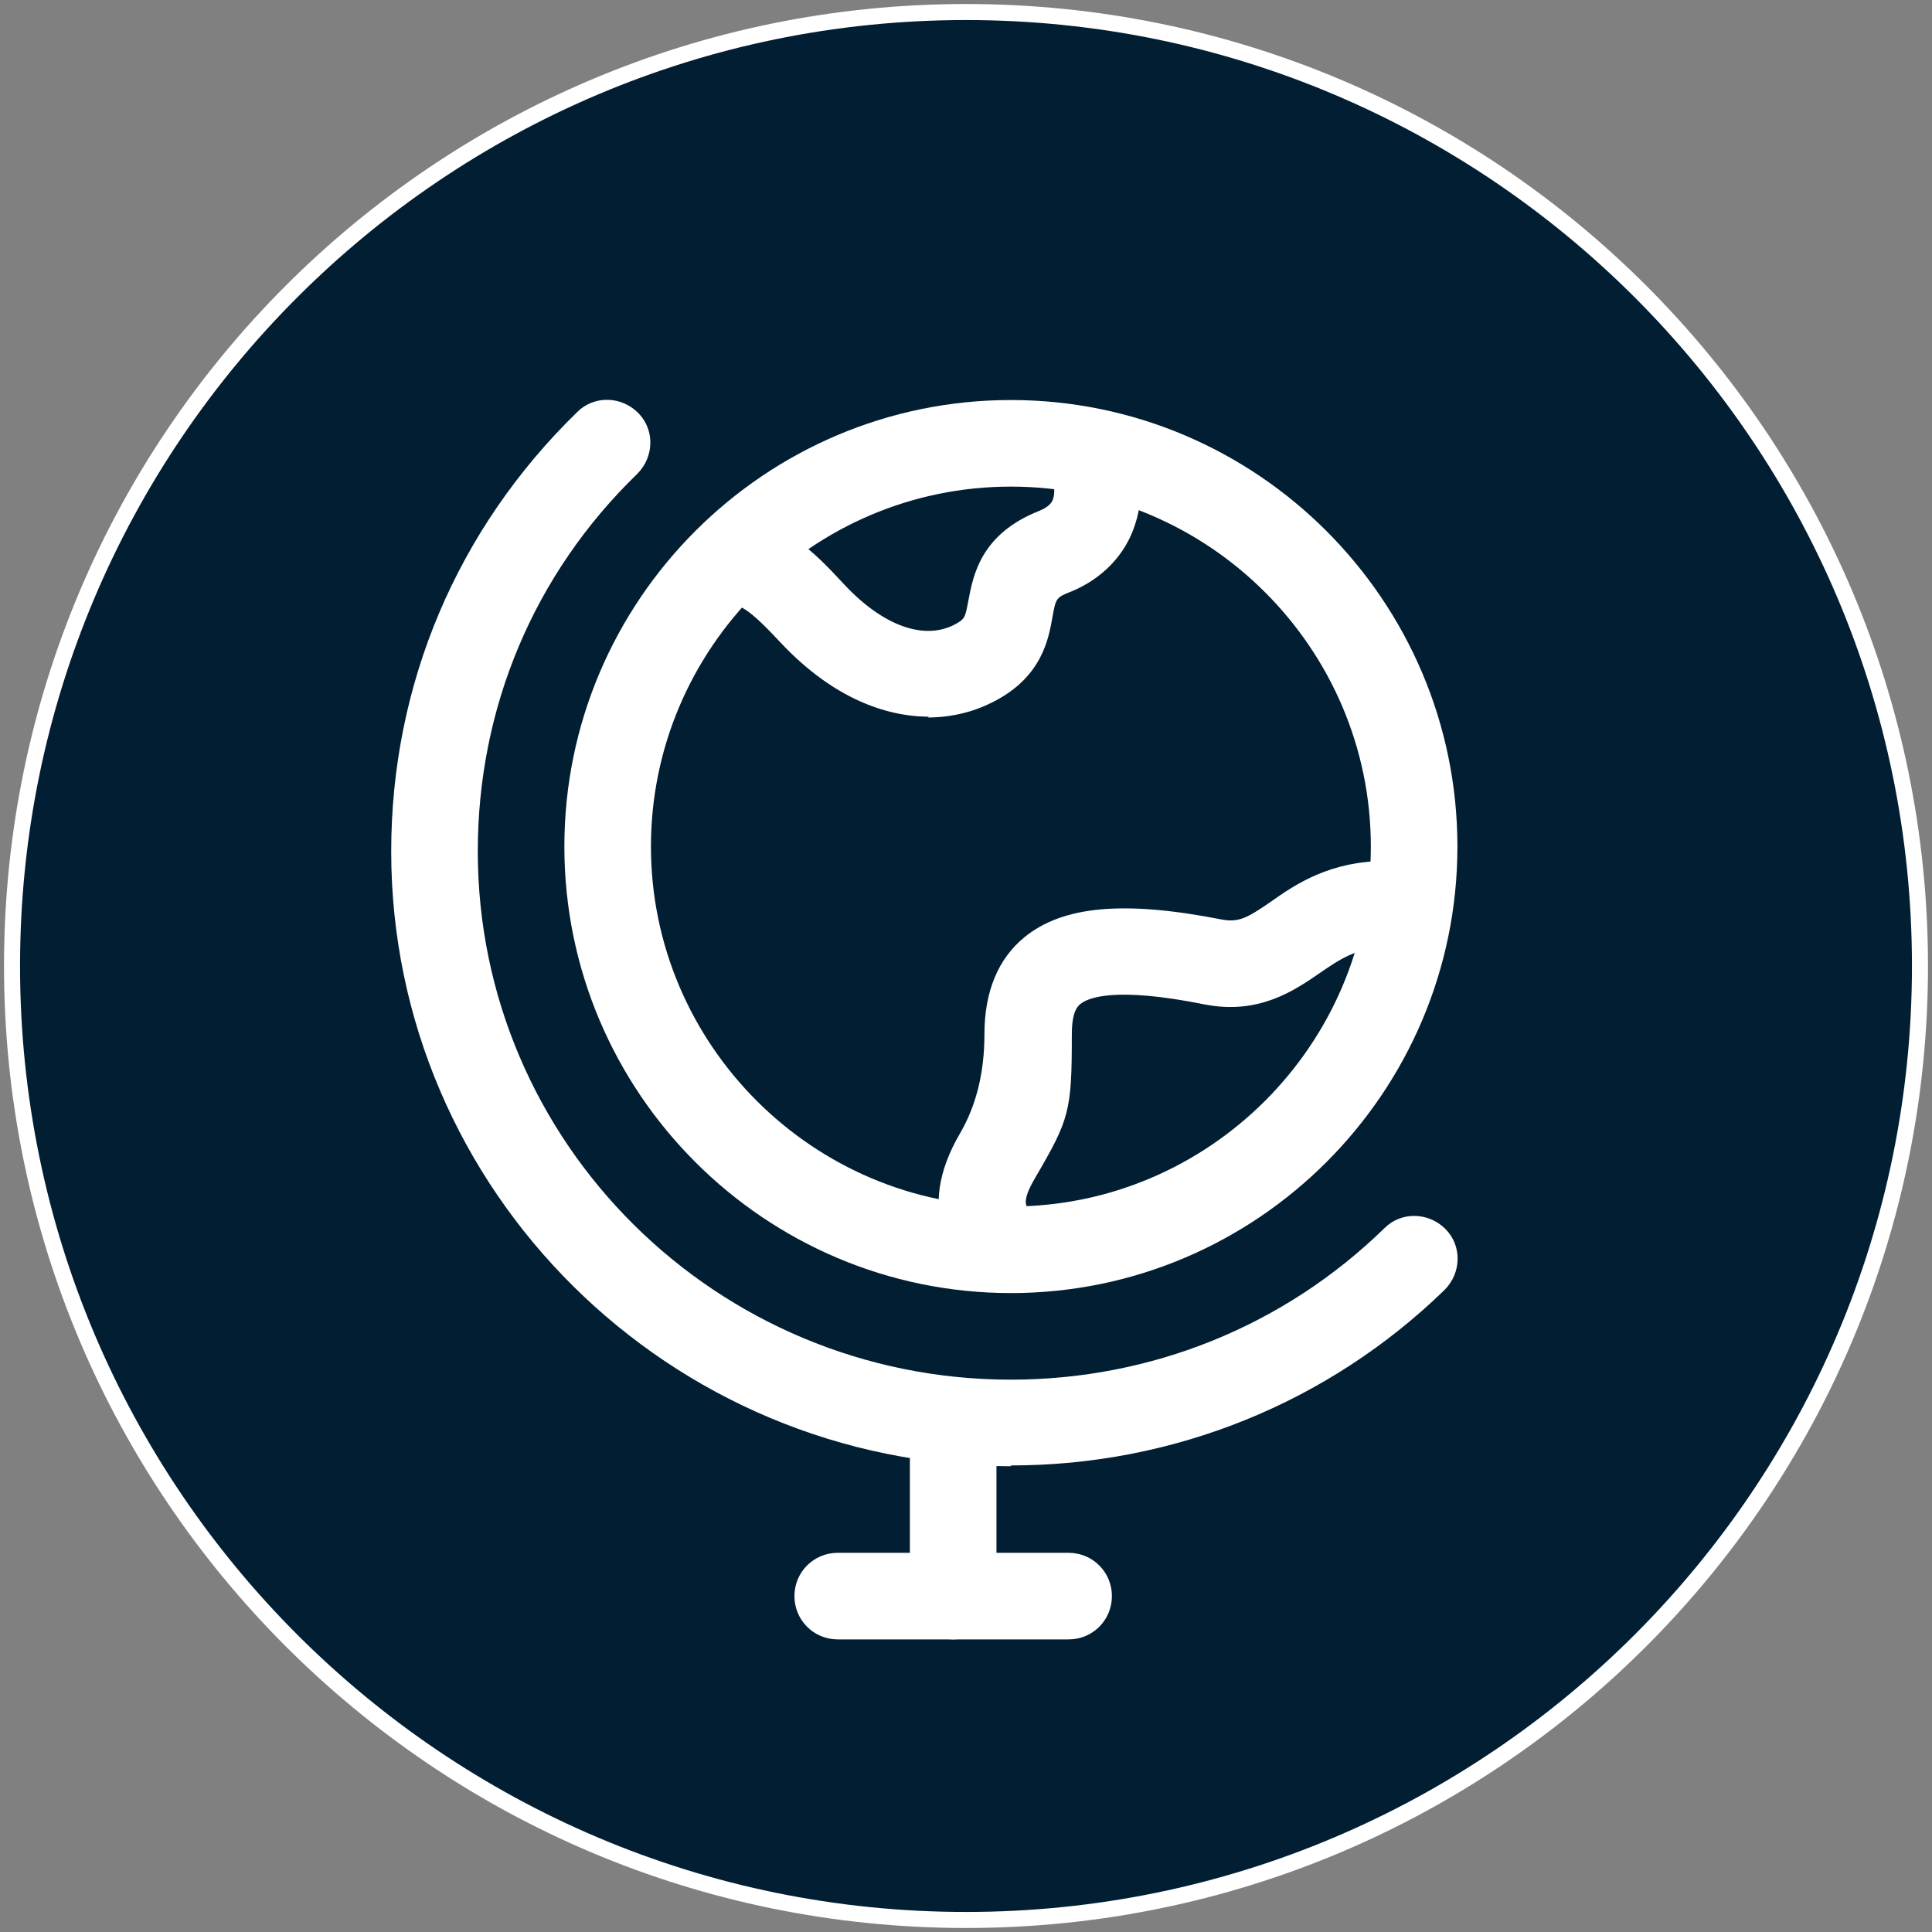
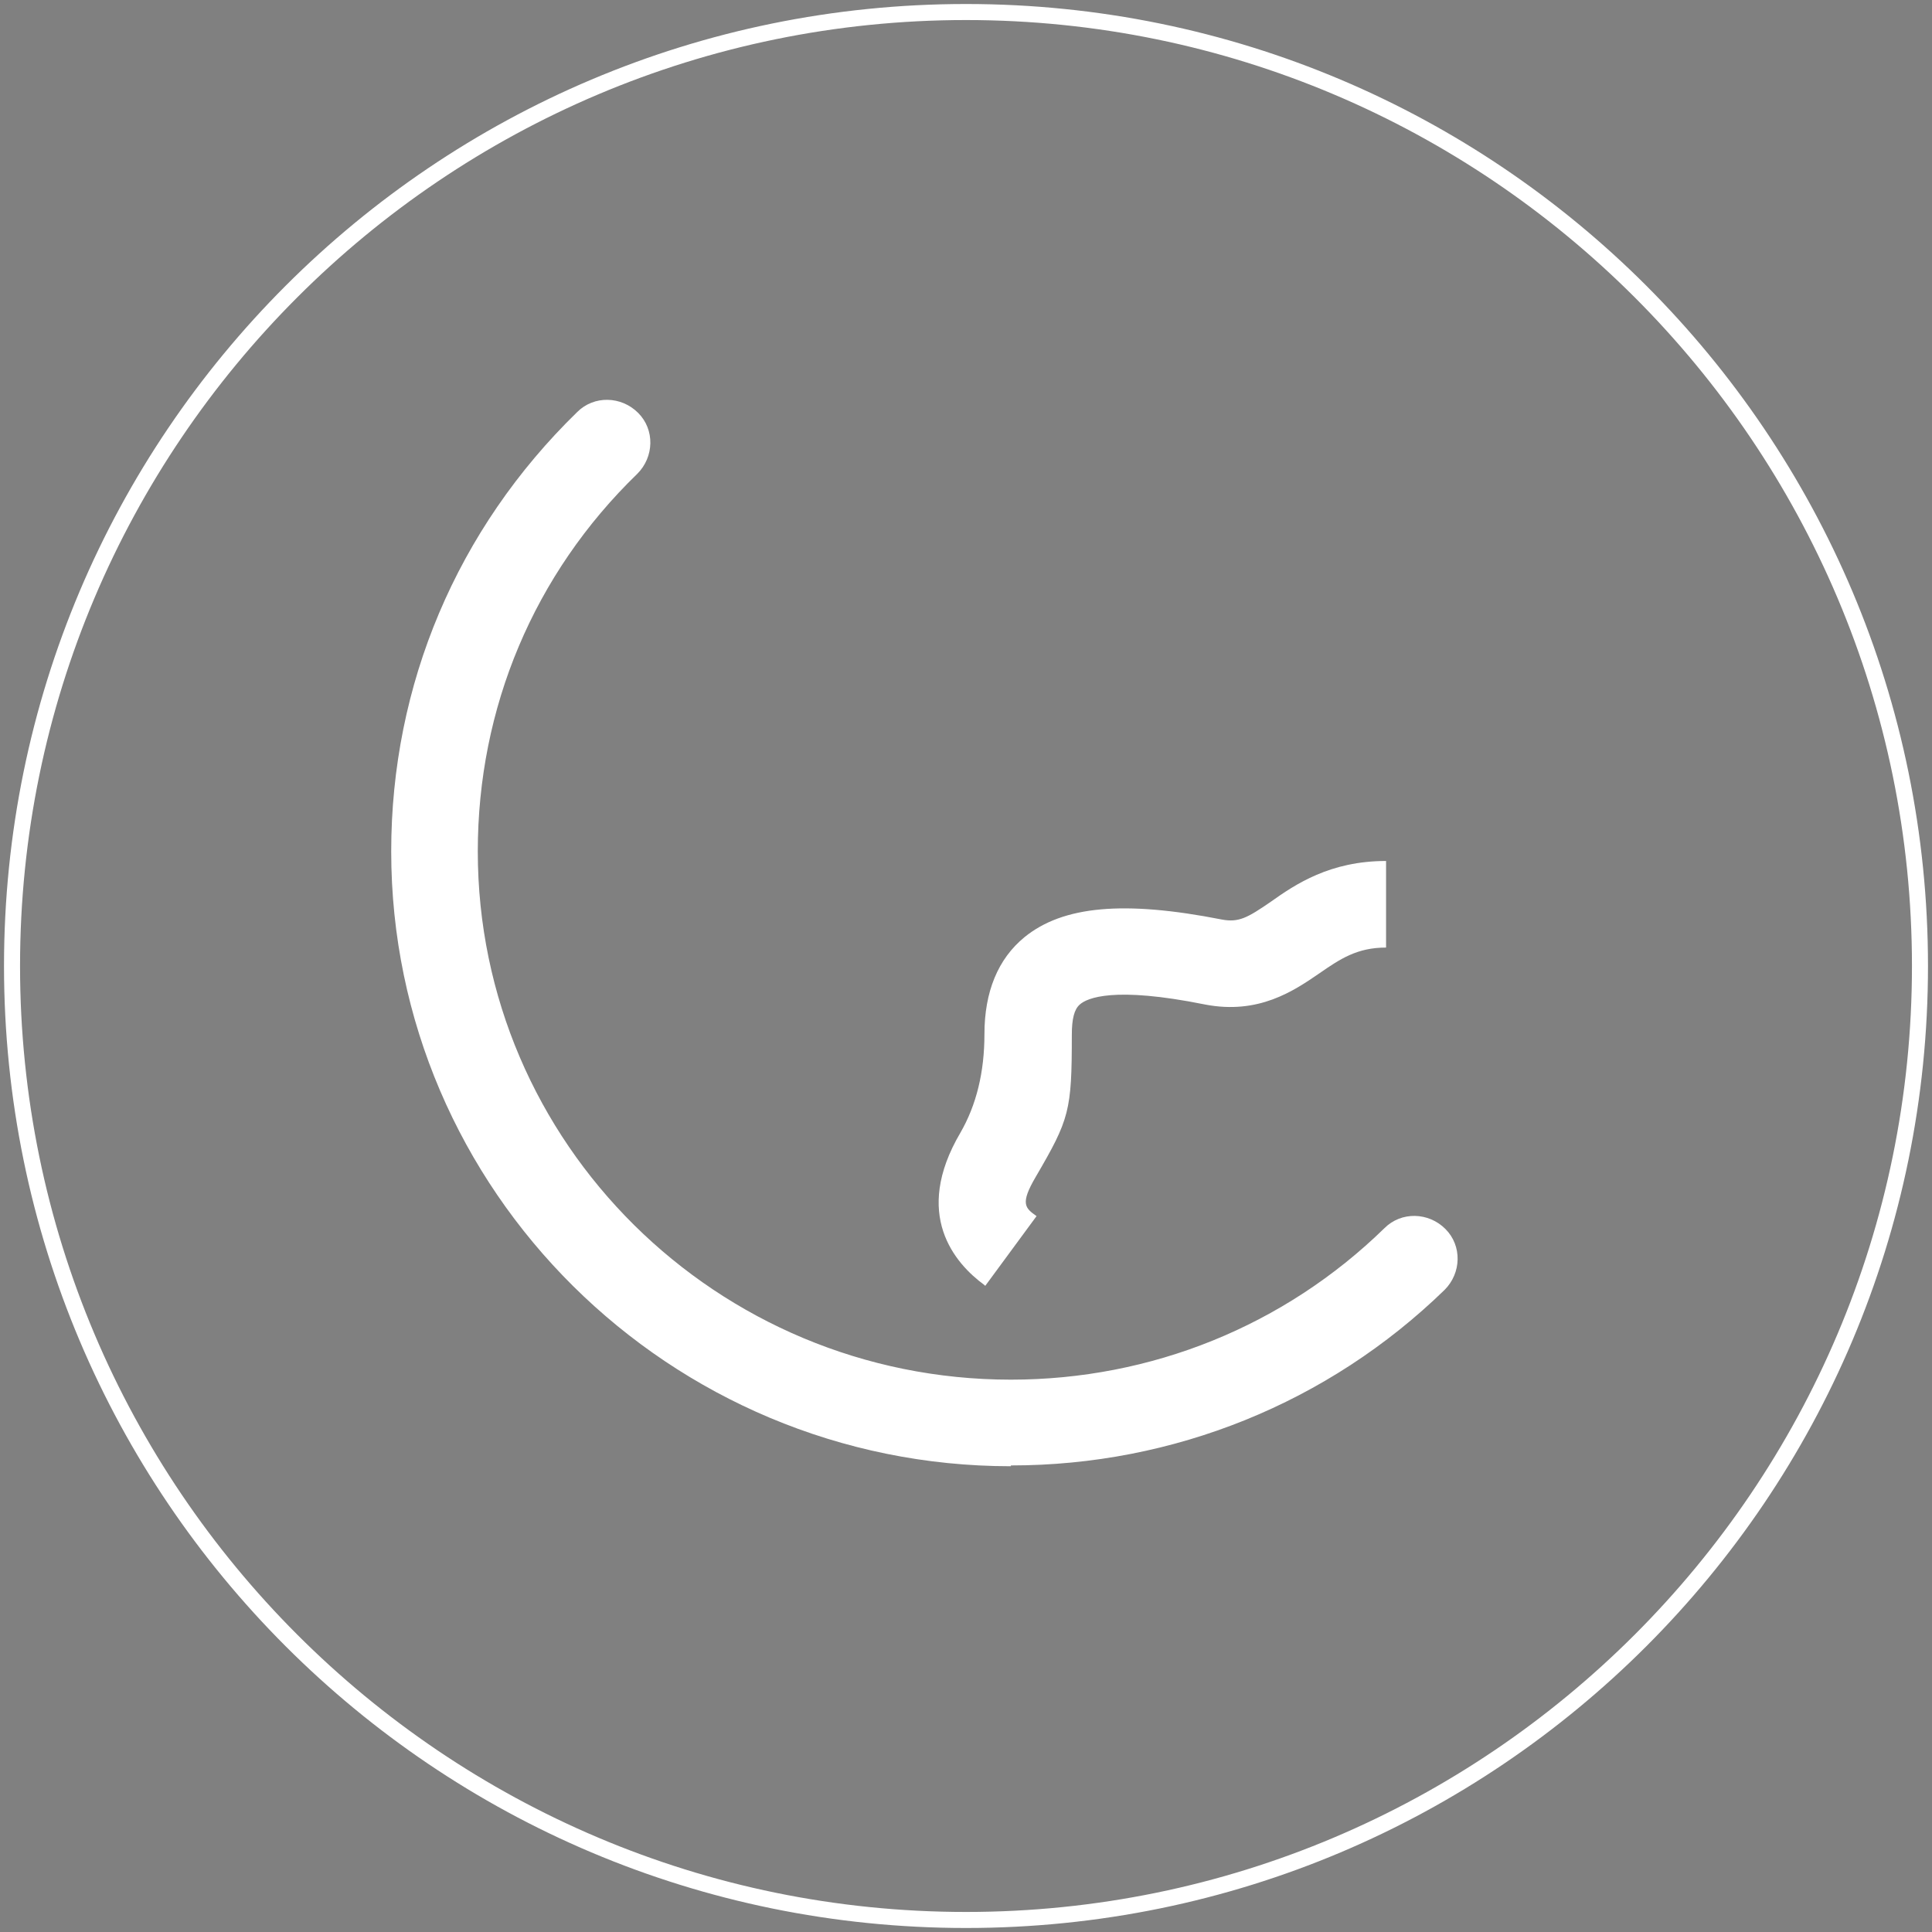
<svg xmlns="http://www.w3.org/2000/svg" id="Layer_1" data-name="Layer 1" viewBox="0 0 24.1 24.1">
  <rect x="0" y="0" width="24.1" height="24.1" fill="#808080" stroke="none" />
  <g>
-     <path d="M12.05,23.95C5.49,23.95.15,18.61.15,12.05S5.49.15,12.05.15s11.9,5.34,11.9,11.9-5.34,11.9-11.9,11.9Z" style="fill: #021e33;" />
    <path d="M12.05.25c6.51,0,11.8,5.29,11.8,11.8s-5.29,11.8-11.8,11.8S.25,18.56.25,12.05,5.54.25,12.05.25M12.05.05C5.42.05.05,5.42.05,12.05s5.37,12,12,12,12-5.37,12-12S18.68.05,12.05.05h0Z" style="fill: #fff;" />
  </g>
  <g>
-     <path d="M11.89,20.45c-.3,0-.54-.24-.54-.54v-2.16c0-.3.24-.54.54-.54s.54.24.54.54v2.16c0,.3-.24.54-.54.54Z" style="fill: #fff;" />
-     <path d="M13.33,20.45h-2.88c-.3,0-.54-.24-.54-.54s.24-.54.54-.54h2.88c.3,0,.54.24.54.54s-.24.54-.54.54Z" style="fill: #fff;" />
-     <path d="M12.61,16.13c-3.07,0-5.57-2.5-5.57-5.57s2.5-5.57,5.57-5.57,5.57,2.5,5.57,5.57-2.5,5.57-5.57,5.57ZM12.61,6.07c-2.48,0-4.49,2.02-4.49,4.49s2.02,4.49,4.49,4.49,4.49-2.02,4.49-4.49-2.02-4.49-4.49-4.49Z" style="fill: #fff;" />
-     <path d="M11.59,8.94c-.55,0-1.2-.24-1.83-.9-.41-.44-.53-.52-.77-.53l.06-1.08c.71.04,1.09.44,1.49.87.48.51.99.69,1.37.49.13-.07.13-.09.17-.3.06-.31.15-.83.89-1.12.12-.05.16-.11.17-.16.03-.11,0-.25-.09-.38l.9-.59c.27.41.35.88.21,1.3-.12.38-.41.68-.8.84-.18.07-.19.08-.23.31-.05.28-.13.75-.73,1.06-.23.12-.51.2-.83.2Z" style="fill: #fff;" />
    <path d="M12.28,16.03c-.37-.27-.9-.88-.3-1.9q.3-.52.3-1.23c0-.53.17-.94.5-1.21.48-.39,1.24-.46,2.46-.22.21.04.32-.02.61-.22.31-.22.74-.51,1.44-.51v1.08c-.36,0-.57.14-.83.32-.32.22-.76.52-1.43.39-1.14-.23-1.47-.08-1.56,0-.07.06-.1.18-.1.38,0,.95-.03,1.05-.45,1.77-.2.34-.13.39.01.49l-.64.87Z" style="fill: #fff;" />
    <path d="M12.61,18.29c-4.26,0-7.73-3.44-7.73-7.67,0-2.08.82-4.02,2.32-5.48.21-.21.55-.2.76.01.21.21.2.55-.01.76-1.29,1.25-1.99,2.92-1.99,4.71,0,3.64,2.98,6.59,6.65,6.59,1.75,0,3.41-.67,4.66-1.89.21-.21.55-.2.76.01.21.21.2.55-.01.76-1.45,1.41-3.38,2.19-5.41,2.19Z" style="fill: #fff;" />
  </g>
</svg>